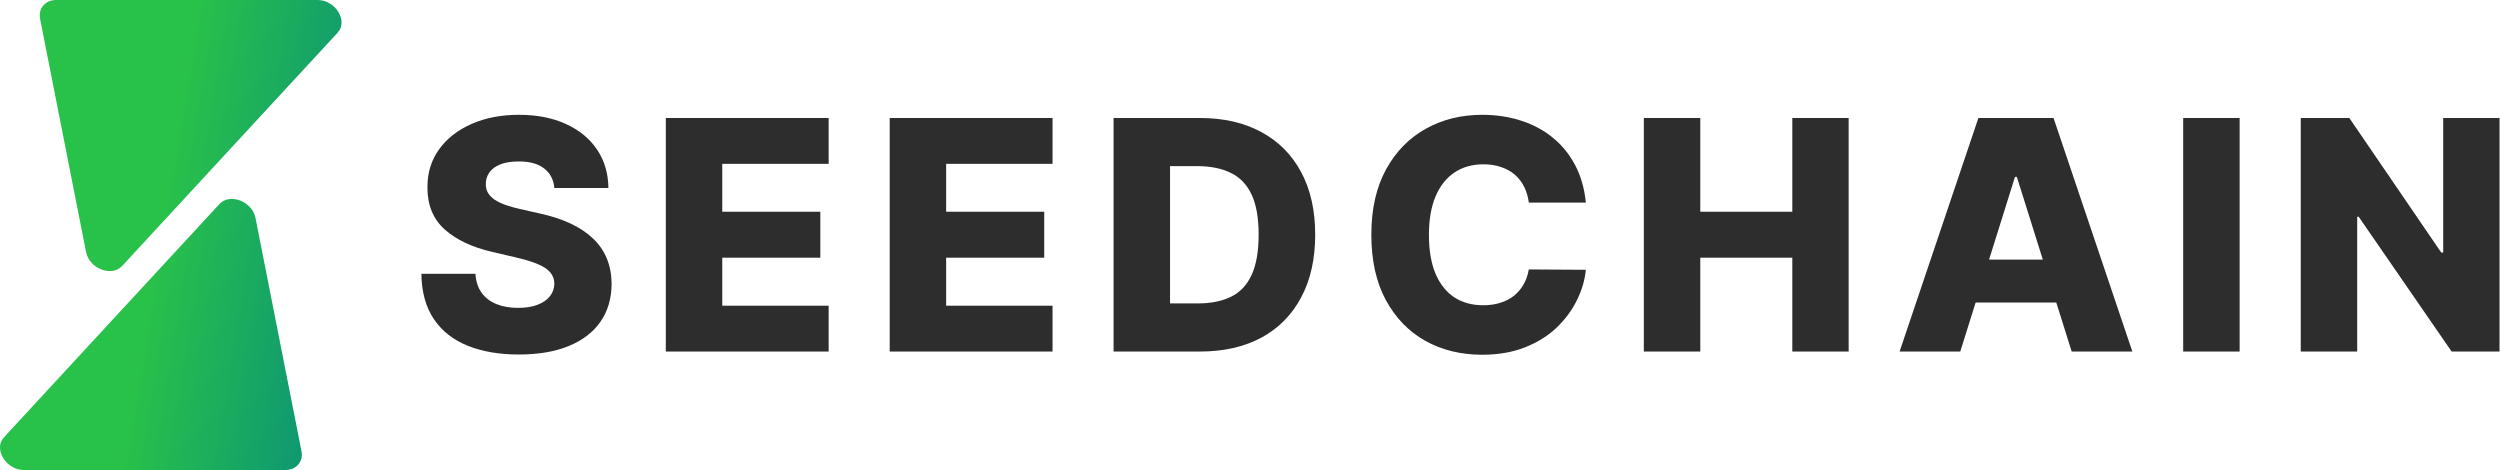
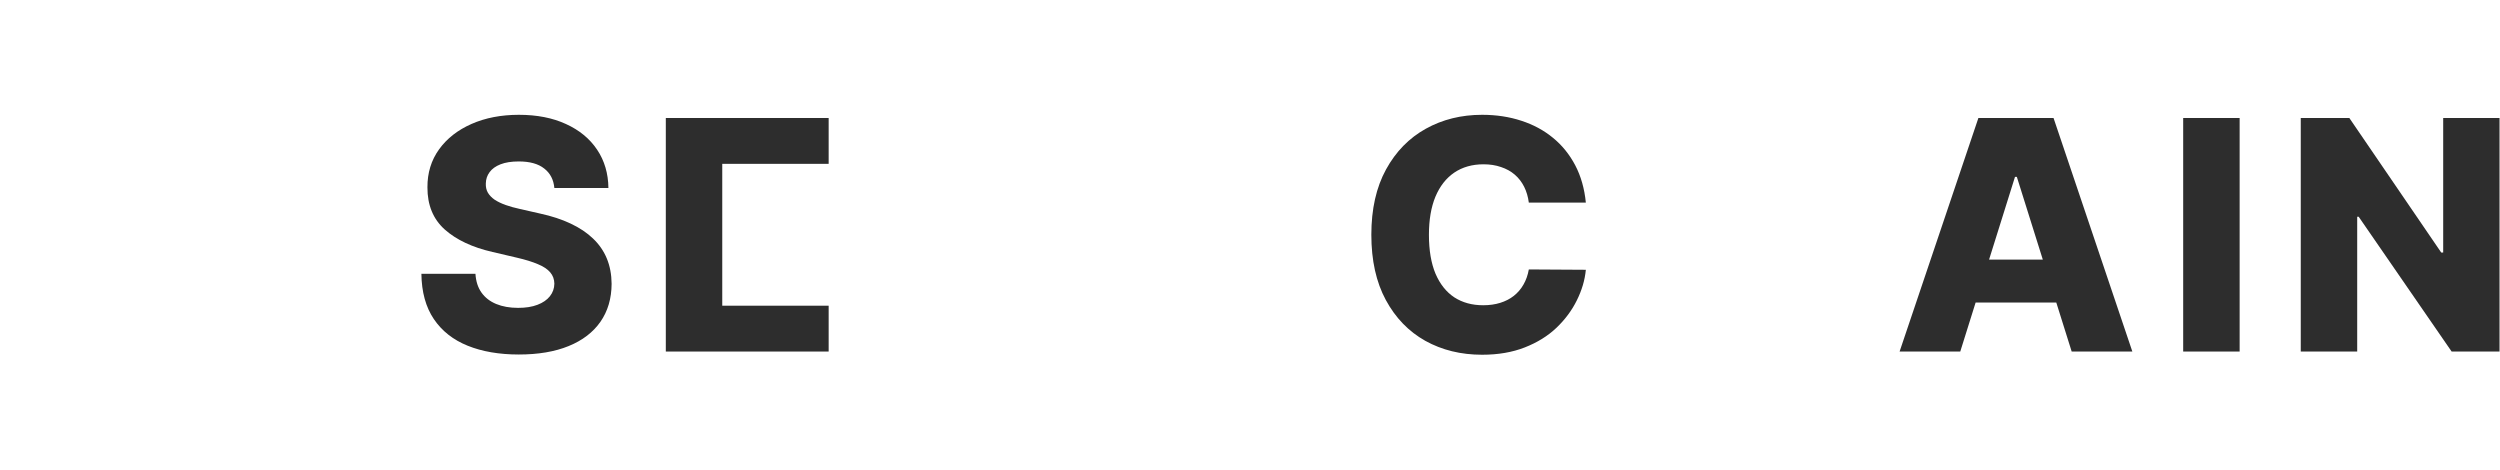
<svg xmlns="http://www.w3.org/2000/svg" width="1851" height="348" viewBox="0 0 1851 348" fill="none">
-   <path fill-rule="evenodd" clip-rule="evenodd" d="M63.73 186.671C66.145 198.918 82.714 205.277 90.434 196.92L249.96 24.226C257.966 15.559 248.451 -2.9321e-07 235.143 0L41.571 4.26496e-06C33.48 4.44322e-06 28.16 6.255 29.683 13.977L63.73 186.671ZM189.164 161.329C186.749 149.082 170.18 142.723 162.46 151.08L2.935 323.774C-5.072 332.441 4.443 348 17.751 348H211.324C219.414 348 224.734 341.745 223.212 334.023L189.164 161.329Z" fill="url(#paint0_linear_401_265)" />
  <path d="M410.449 139.206C409.886 133.014 407.381 128.202 402.935 124.768C398.544 121.278 392.268 119.533 384.106 119.533C378.702 119.533 374.199 120.237 370.597 121.644C366.994 123.051 364.292 124.993 362.491 127.47C360.69 129.89 359.761 132.677 359.705 135.829C359.592 138.418 360.099 140.698 361.225 142.668C362.407 144.638 364.095 146.383 366.291 147.903C368.542 149.366 371.244 150.661 374.396 151.787C377.548 152.912 381.095 153.898 385.035 154.742L399.895 158.119C408.451 159.977 415.994 162.453 422.523 165.549C429.109 168.645 434.625 172.332 439.072 176.61C443.575 180.888 446.981 185.813 449.288 191.386C451.596 196.958 452.778 203.207 452.835 210.13C452.778 221.05 450.02 230.422 444.56 238.246C439.1 246.07 431.248 252.065 421.003 256.231C410.815 260.396 398.516 262.479 384.106 262.479C369.64 262.479 357.031 260.312 346.28 255.977C335.529 251.643 327.17 245.057 321.203 236.22C315.237 227.383 312.169 216.209 312 202.7H352.021C352.359 208.273 353.851 212.916 356.496 216.631C359.142 220.346 362.773 223.161 367.388 225.075C372.06 226.989 377.464 227.945 383.599 227.945C389.228 227.945 394.013 227.186 397.953 225.666C401.95 224.146 405.017 222.035 407.156 219.333C409.295 216.631 410.393 213.536 410.449 210.046C410.393 206.781 409.38 203.995 407.41 201.687C405.439 199.323 402.4 197.296 398.291 195.608C394.238 193.863 389.059 192.258 382.755 190.795L364.686 186.573C349.714 183.14 337.921 177.595 329.309 169.94C320.697 162.228 316.419 151.815 316.475 138.7C316.419 128.005 319.289 118.633 325.087 110.583C330.885 102.534 338.906 96.258 349.151 91.755C359.395 87.252 371.075 85 384.19 85C397.587 85 409.211 87.28 419.061 91.839C428.968 96.342 436.652 102.675 442.112 110.837C447.572 118.998 450.358 128.455 450.471 139.206H410.449Z" fill="#2D2D2D" />
-   <path d="M492.964 260.283V87.364H613.535V121.306H534.759V156.768H607.371V190.795H534.759V226.341H613.535V260.283H492.964Z" fill="#2D2D2D" />
-   <path d="M658.73 260.283V87.364H779.301V121.306H700.525V156.768H773.137V190.795H700.525V226.341H779.301V260.283H658.73Z" fill="#2D2D2D" />
-   <path d="M888.412 260.283H824.496V87.364H888.328C905.946 87.364 921.116 90.826 933.837 97.749C946.615 104.617 956.465 114.523 963.389 127.47C970.312 140.36 973.774 155.783 973.774 173.739C973.774 191.752 970.312 207.231 963.389 220.178C956.522 233.124 946.699 243.059 933.922 249.983C921.144 256.85 905.974 260.283 888.412 260.283ZM866.291 224.653H886.808C896.49 224.653 904.68 223.02 911.378 219.755C918.133 216.434 923.227 211.059 926.66 203.629C930.15 196.142 931.895 186.179 931.895 173.739C931.895 161.3 930.15 151.393 926.66 144.019C923.17 136.589 918.02 131.241 911.209 127.977C904.454 124.655 896.124 122.995 886.217 122.995H866.291V224.653Z" fill="#2D2D2D" />
+   <path d="M492.964 260.283V87.364H613.535V121.306H534.759V156.768V190.795H534.759V226.341H613.535V260.283H492.964Z" fill="#2D2D2D" />
  <path d="M1174.16 150.014H1131.94C1131.38 145.679 1130.22 141.767 1128.48 138.277C1126.73 134.787 1124.43 131.804 1121.56 129.327C1118.69 126.851 1115.28 124.965 1111.34 123.67C1107.46 122.319 1103.15 121.644 1098.42 121.644C1090.03 121.644 1082.8 123.699 1076.72 127.808C1070.7 131.917 1066.06 137.855 1062.79 145.623C1059.58 153.391 1057.98 162.791 1057.98 173.824C1057.98 185.307 1059.61 194.932 1062.87 202.7C1066.2 210.411 1070.84 216.237 1076.81 220.178C1082.83 224.062 1089.95 226.003 1098.17 226.003C1102.78 226.003 1106.98 225.412 1110.75 224.23C1114.58 223.048 1117.93 221.332 1120.8 219.08C1123.72 216.772 1126.12 213.986 1127.97 210.721C1129.89 207.4 1131.21 203.657 1131.94 199.491L1174.16 199.745C1173.43 207.4 1171.2 214.943 1167.49 222.373C1163.83 229.803 1158.79 236.586 1152.37 242.721C1145.96 248.8 1138.13 253.641 1128.9 257.244C1119.73 260.846 1109.2 262.648 1097.32 262.648C1081.68 262.648 1067.66 259.214 1055.28 252.347C1042.95 245.423 1033.21 235.347 1026.06 222.12C1018.91 208.892 1015.34 192.793 1015.34 173.824C1015.34 154.798 1018.97 138.671 1026.23 125.444C1033.49 112.216 1043.31 102.168 1055.7 95.301C1068.08 88.434 1081.96 85 1097.32 85C1107.79 85 1117.48 86.463 1126.37 89.391C1135.26 92.261 1143.09 96.483 1149.84 102.056C1156.6 107.572 1162.08 114.355 1166.31 122.404C1170.53 130.453 1173.14 139.656 1174.16 150.014Z" fill="#2D2D2D" />
-   <path d="M1217.09 260.283V87.364H1258.89V156.768H1327.03V87.364H1368.74V260.283H1327.03V190.795H1258.89V260.283H1217.09Z" fill="#2D2D2D" />
  <path d="M1451.38 260.283H1406.46L1464.8 87.364H1520.44L1578.79 260.283H1533.87L1493.26 130.932H1491.91L1451.38 260.283ZM1445.38 192.23H1539.27V223.977H1445.38V192.23Z" fill="#2D2D2D" />
  <path d="M1658.22 87.364V260.283H1616.43V87.364H1658.22Z" fill="#2D2D2D" />
  <path d="M1850.65 87.364V260.283H1815.19L1746.37 160.483H1745.27V260.283H1703.48V87.364H1739.45L1807.5 186.995H1808.94V87.364H1850.65Z" fill="#2D2D2D" />
  <defs>
    <linearGradient id="paint0_linear_401_265" x1="127.699" y1="119.053" x2="266.449" y2="141.634" gradientUnits="userSpaceOnUse">
      <stop stop-color="#28C14A" />
      <stop offset="1" stop-color="#0D9574" />
    </linearGradient>
  </defs>
</svg>